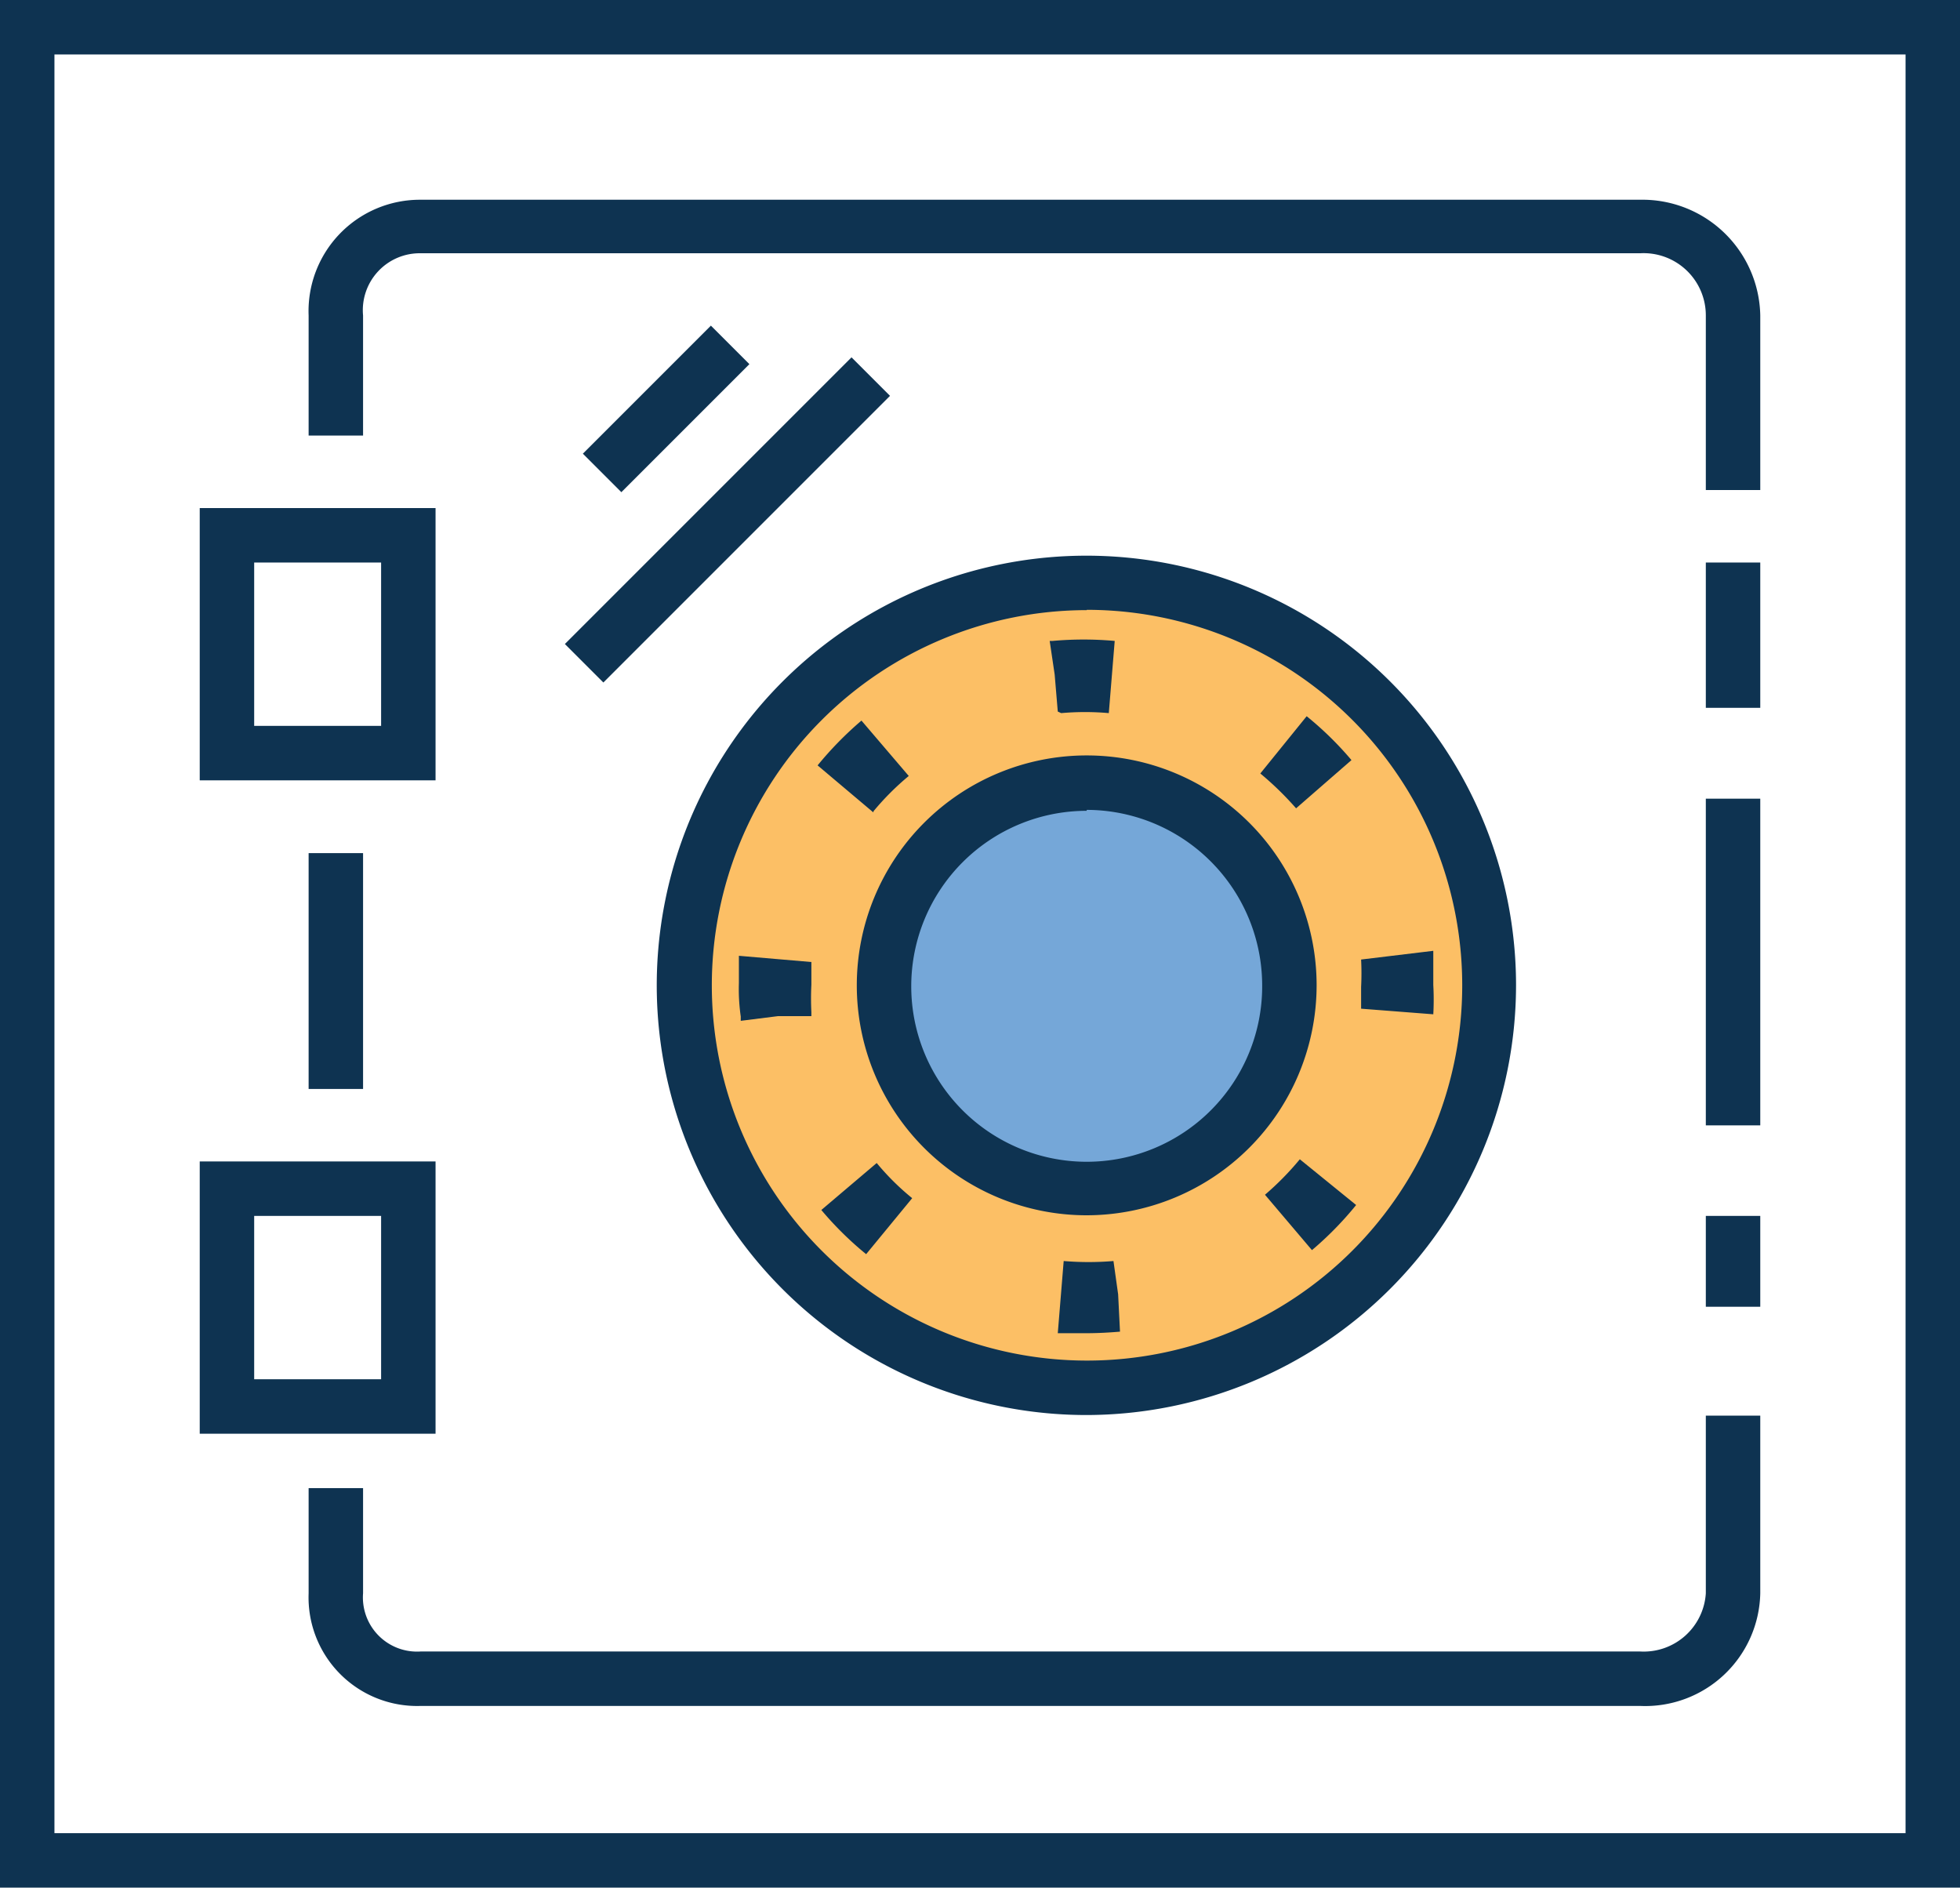
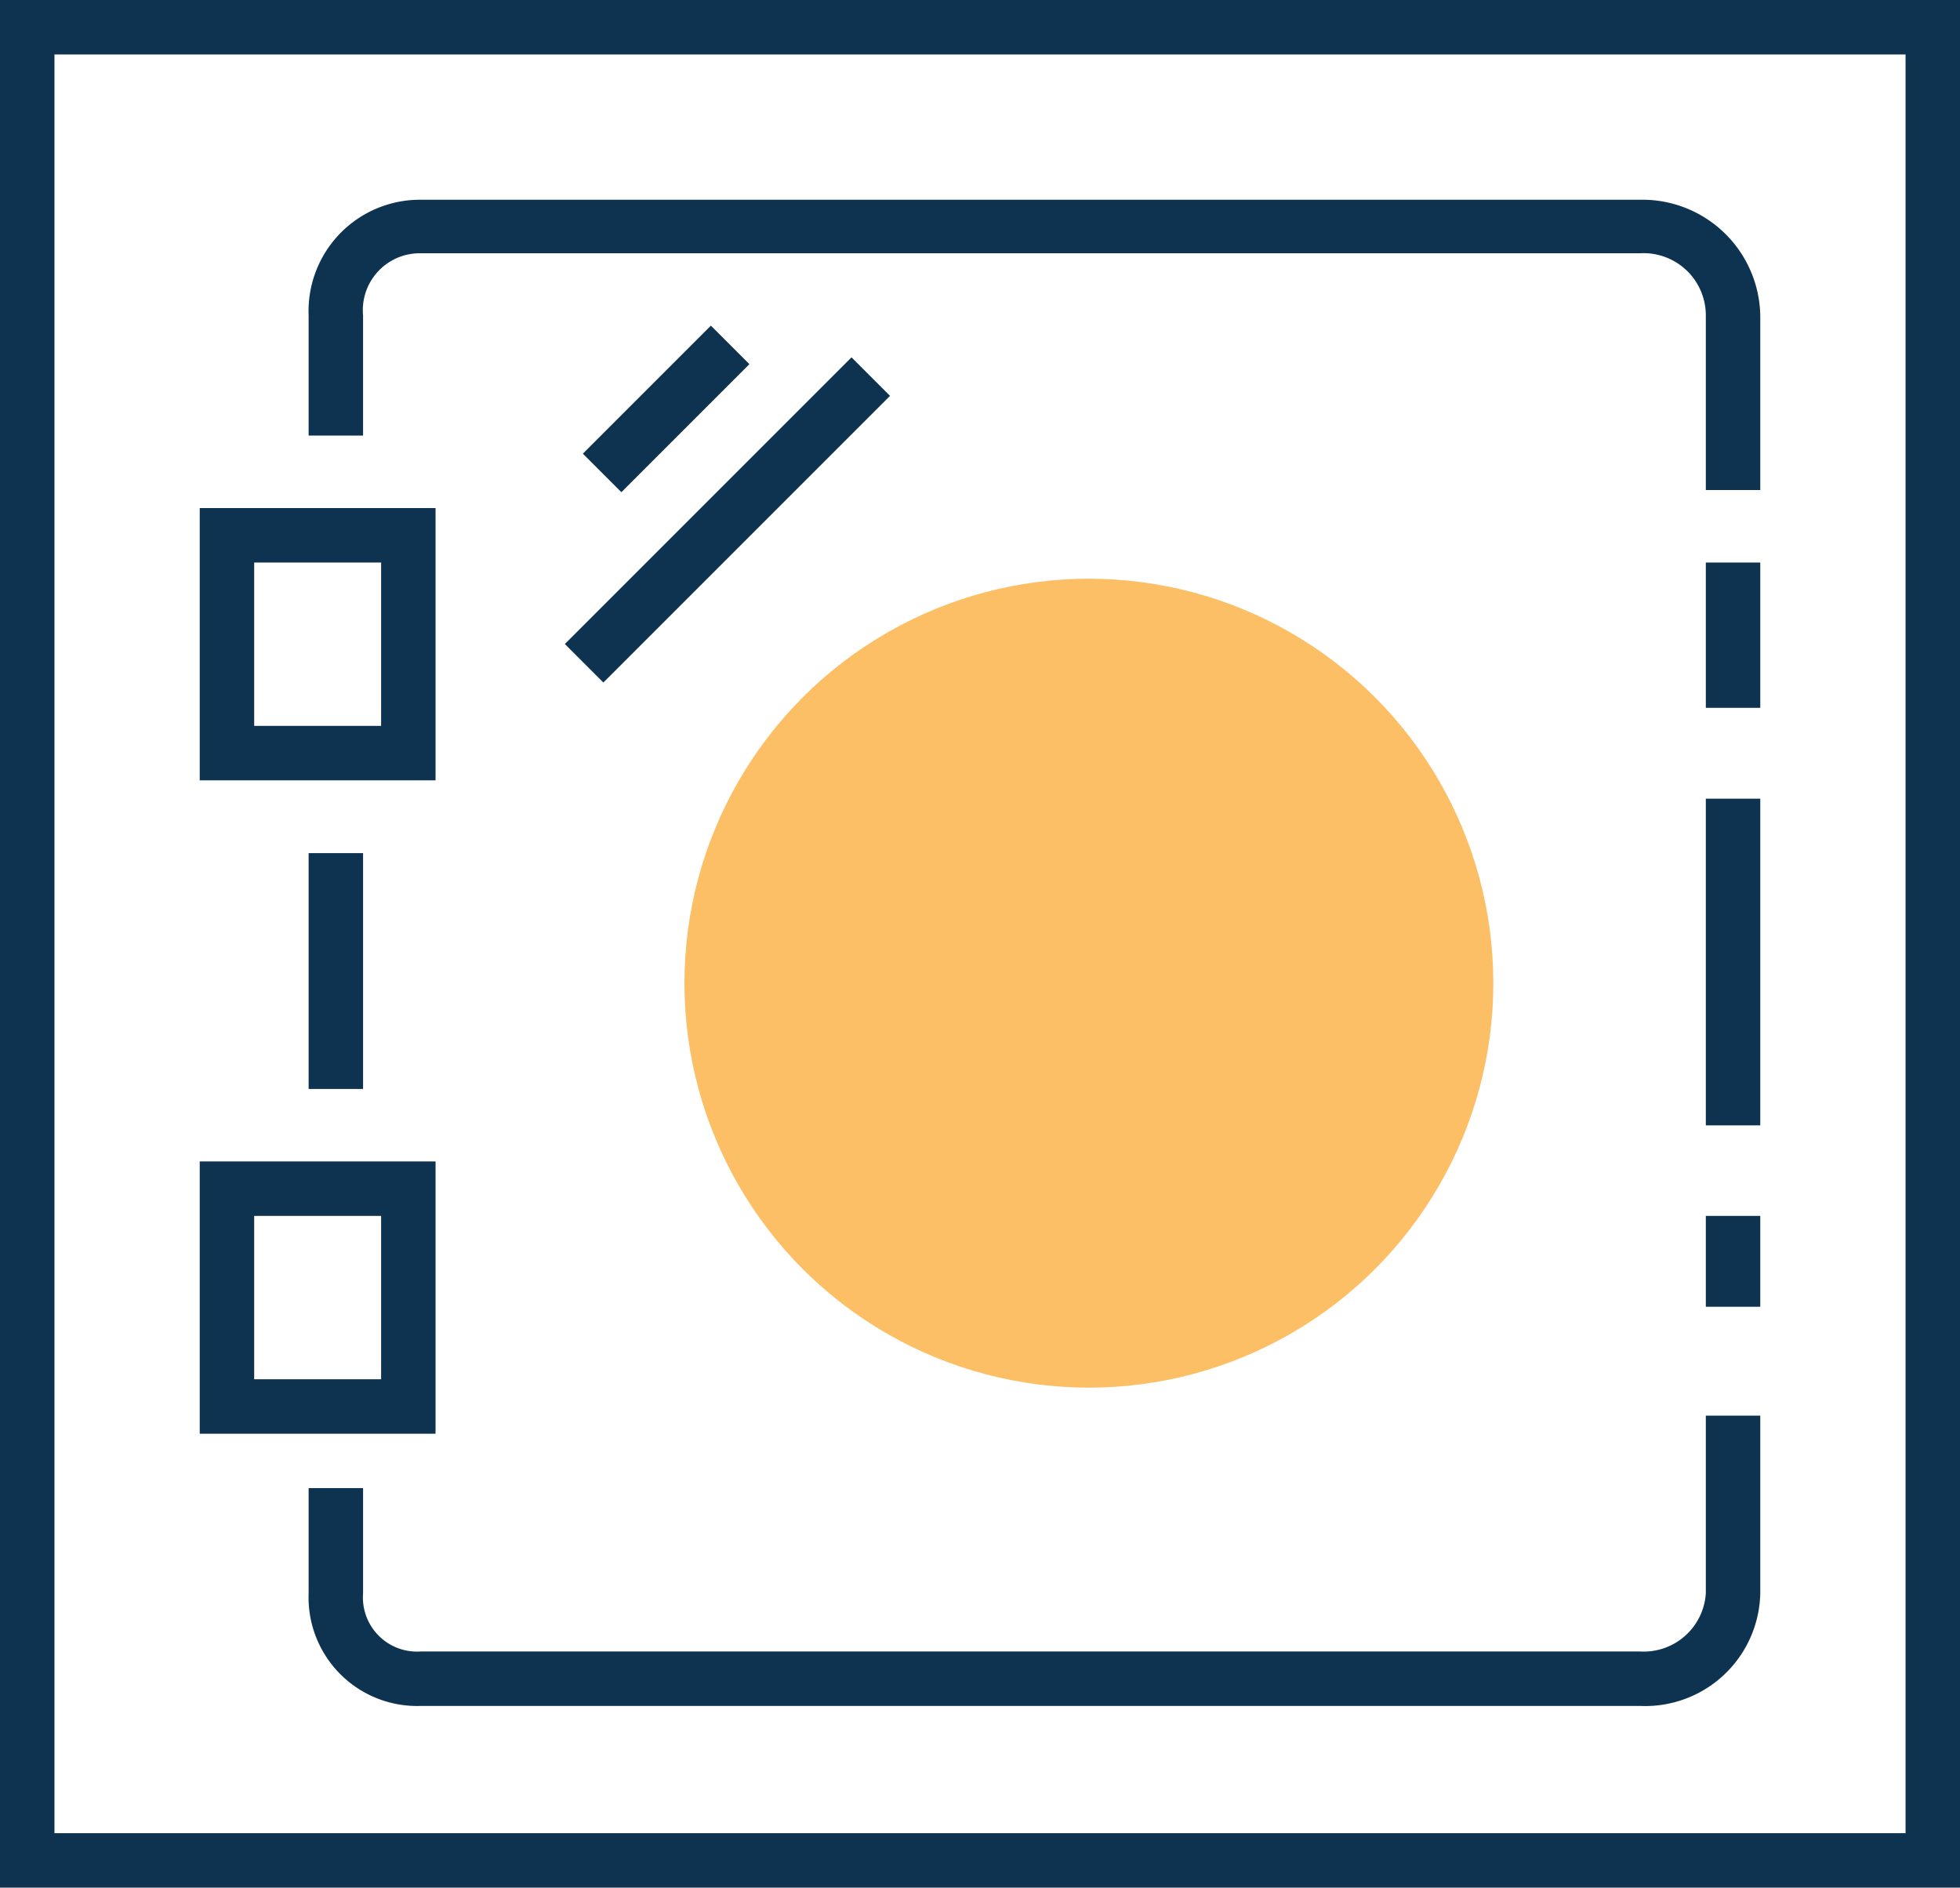
<svg xmlns="http://www.w3.org/2000/svg" id="Layer_1" data-name="Layer 1" viewBox="0 0 63 60.67">
  <defs>
    <style>.cls-1{fill:#fcbf65;}.cls-2{fill:#75a7d8;}.cls-3{fill:#0e3351;}</style>
  </defs>
  <g id="_06" data-name="06">
    <circle class="cls-1" cx="35" cy="31.6" r="13" />
-     <circle class="cls-2" cx="35" cy="31.6" r="6" />
    <rect class="cls-3" x="18.5" y="14.67" width="5.82" height="1.75" transform="translate(-4.72 17.29) rotate(-45)" />
    <rect class="cls-3" x="16.87" y="18.24" width="13.03" height="1.75" transform="translate(-6.67 19.73) rotate(-45)" />
    <rect class="cls-3" x="9.92" y="27.42" width="1.75" height="7.58" />
    <path class="cls-3" d="M52.72,57.23H13.52a3.49,3.49,0,0,1-3.6-3.62V50.23h1.75v3.38a1.74,1.74,0,0,0,1.85,1.87h39.2a2,2,0,0,0,2.11-1.87V47.9h1.75v5.71A3.7,3.7,0,0,1,52.72,57.23Z" transform="translate(0 -2.4)" />
    <rect class="cls-3" x="54.83" y="39.08" width="1.75" height="2.92" />
    <rect class="cls-3" x="54.83" y="25.67" width="1.75" height="10.5" />
    <rect class="cls-3" x="54.83" y="18.08" width="1.75" height="4.67" />
    <path class="cls-3" d="M56.58,18.15H54.83V12.54a2,2,0,0,0-2.11-2H13.52a1.83,1.83,0,0,0-1.85,2V16.4H9.92V12.54a3.58,3.58,0,0,1,3.6-3.72h39.2a3.79,3.79,0,0,1,3.86,3.72Z" transform="translate(0 -2.4)" />
-     <path class="cls-3" d="M34.93,47.88a13.81,13.81,0,1,1,13.8-13.81A13.83,13.83,0,0,1,34.93,47.88Zm0-25.87A12.06,12.06,0,1,0,47,34.07,12.07,12.07,0,0,0,34.93,22Z" transform="translate(0 -2.4)" />
-     <path class="cls-3" d="M34.92,45.25c-.31,0-.62,0-.92,0l.19-2.32a9.5,9.5,0,0,0,1.6,0L35.94,44,36,45.2C35.65,45.23,35.28,45.25,34.92,45.25Zm-7.08-2.54a10.74,10.74,0,0,1-1.44-1.42l1.78-1.51a8.12,8.12,0,0,0,1.14,1.13Zm14.33-.13L40.66,40.8a9.29,9.29,0,0,0,1.12-1.14l1.81,1.47A10.81,10.81,0,0,1,42.17,42.58ZM23.81,35.21v-.14h0A6.11,6.11,0,0,1,23.75,34c0-.3,0-.58,0-.88l2.33.2c0,.24,0,.48,0,.73a8.64,8.64,0,0,0,0,.88v.13H25ZM46.07,35l-2.32-.18c0-.23,0-.47,0-.7a8.64,8.64,0,0,0,0-.88l2.32-.28V33c0,.32,0,.69,0,1.06A8.51,8.51,0,0,1,46.07,35Zm-18-6.49L26.28,27a11.29,11.29,0,0,1,1.41-1.44l1.52,1.78A8.69,8.69,0,0,0,28.08,28.47Zm13.59-.13a10.14,10.14,0,0,0-1.15-1.12L42,25.42a10.66,10.66,0,0,1,1.44,1.41ZM34,25.27l-.1-1.19L33.74,23l.09,0a11.14,11.14,0,0,1,2,0l-.19,2.32a8.69,8.69,0,0,0-1.53,0Z" transform="translate(0 -2.4)" />
-     <path class="cls-3" d="M34.93,41.46a7.39,7.39,0,1,1,7.39-7.39A7.4,7.4,0,0,1,34.93,41.46Zm0-13a5.64,5.64,0,1,0,5.64,5.64A5.65,5.65,0,0,0,34.93,28.43Z" transform="translate(0 -2.4)" />
    <path class="cls-3" d="M14,48.48H6.42V39.73H14ZM8.17,46.73h4.08V41.48H8.17Z" transform="translate(0 -2.4)" />
    <path class="cls-3" d="M14,27.48H6.42V18.73H14ZM8.17,25.73h4.08V20.48H8.17Z" transform="translate(0 -2.4)" />
    <path class="cls-3" d="M63,63.07H0V2.4H63ZM1.75,61.32h59.5V4.15H1.75Z" transform="translate(0 -2.4)" />
  </g>
</svg>